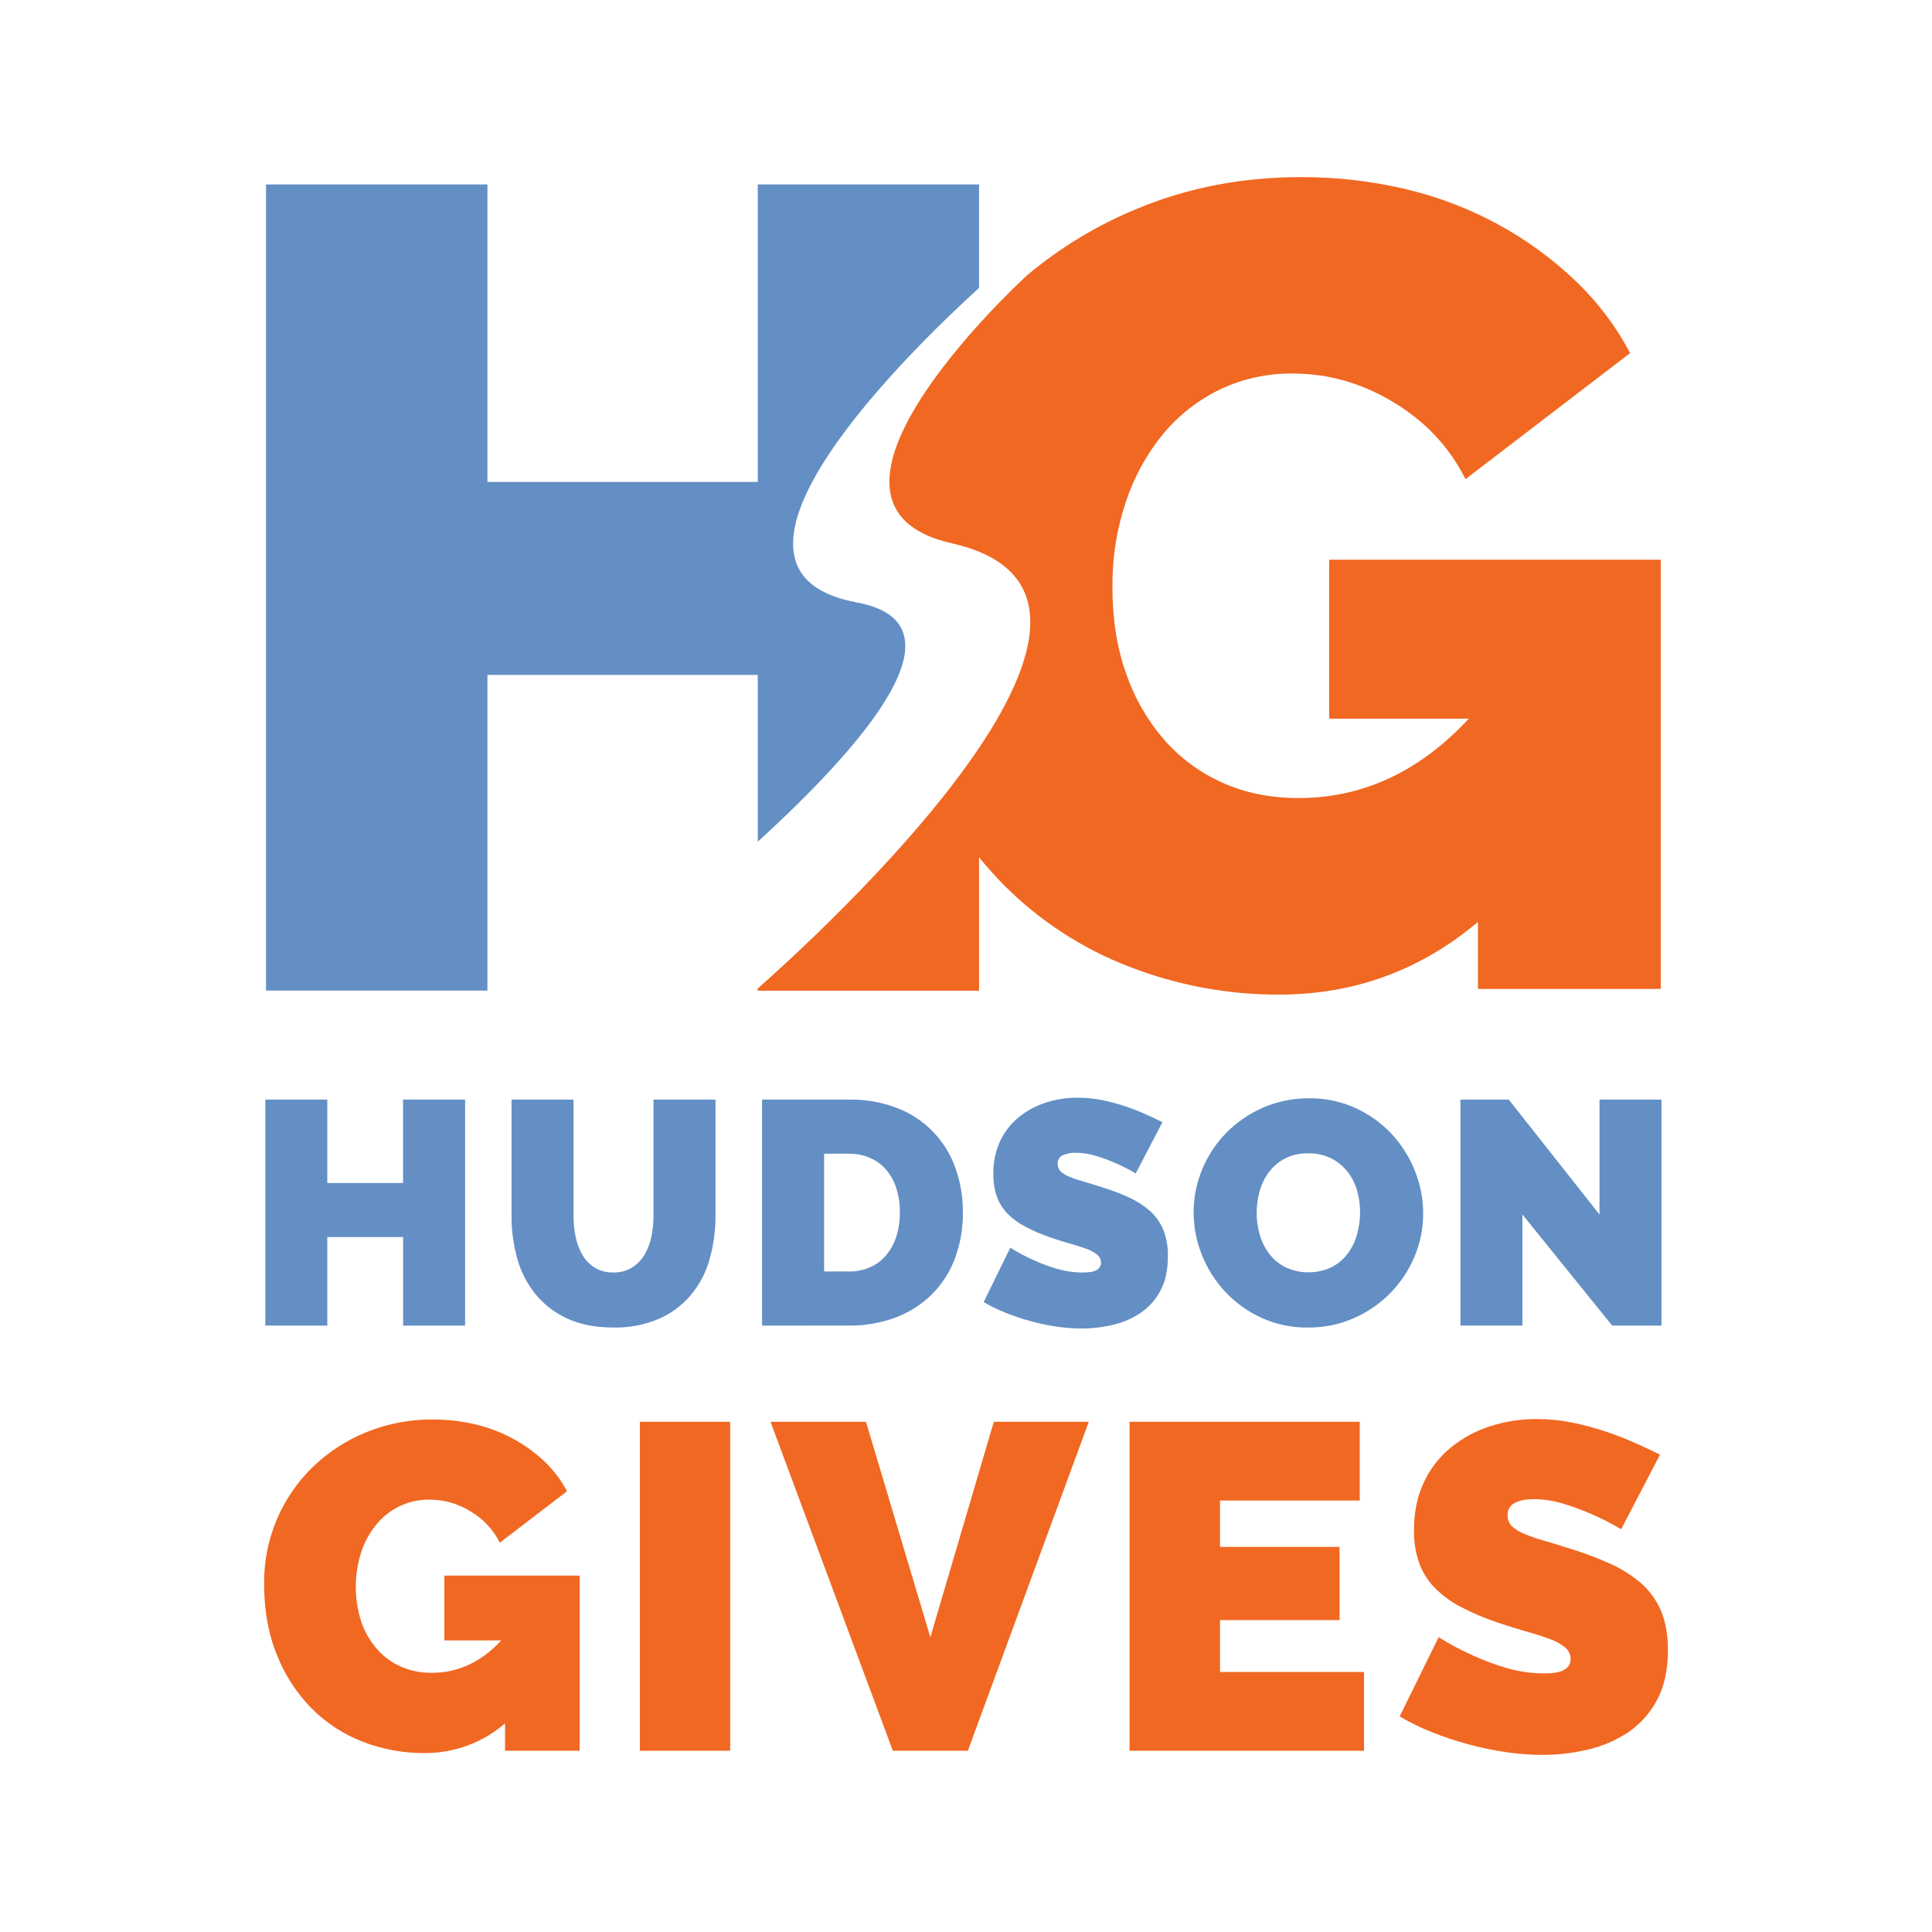
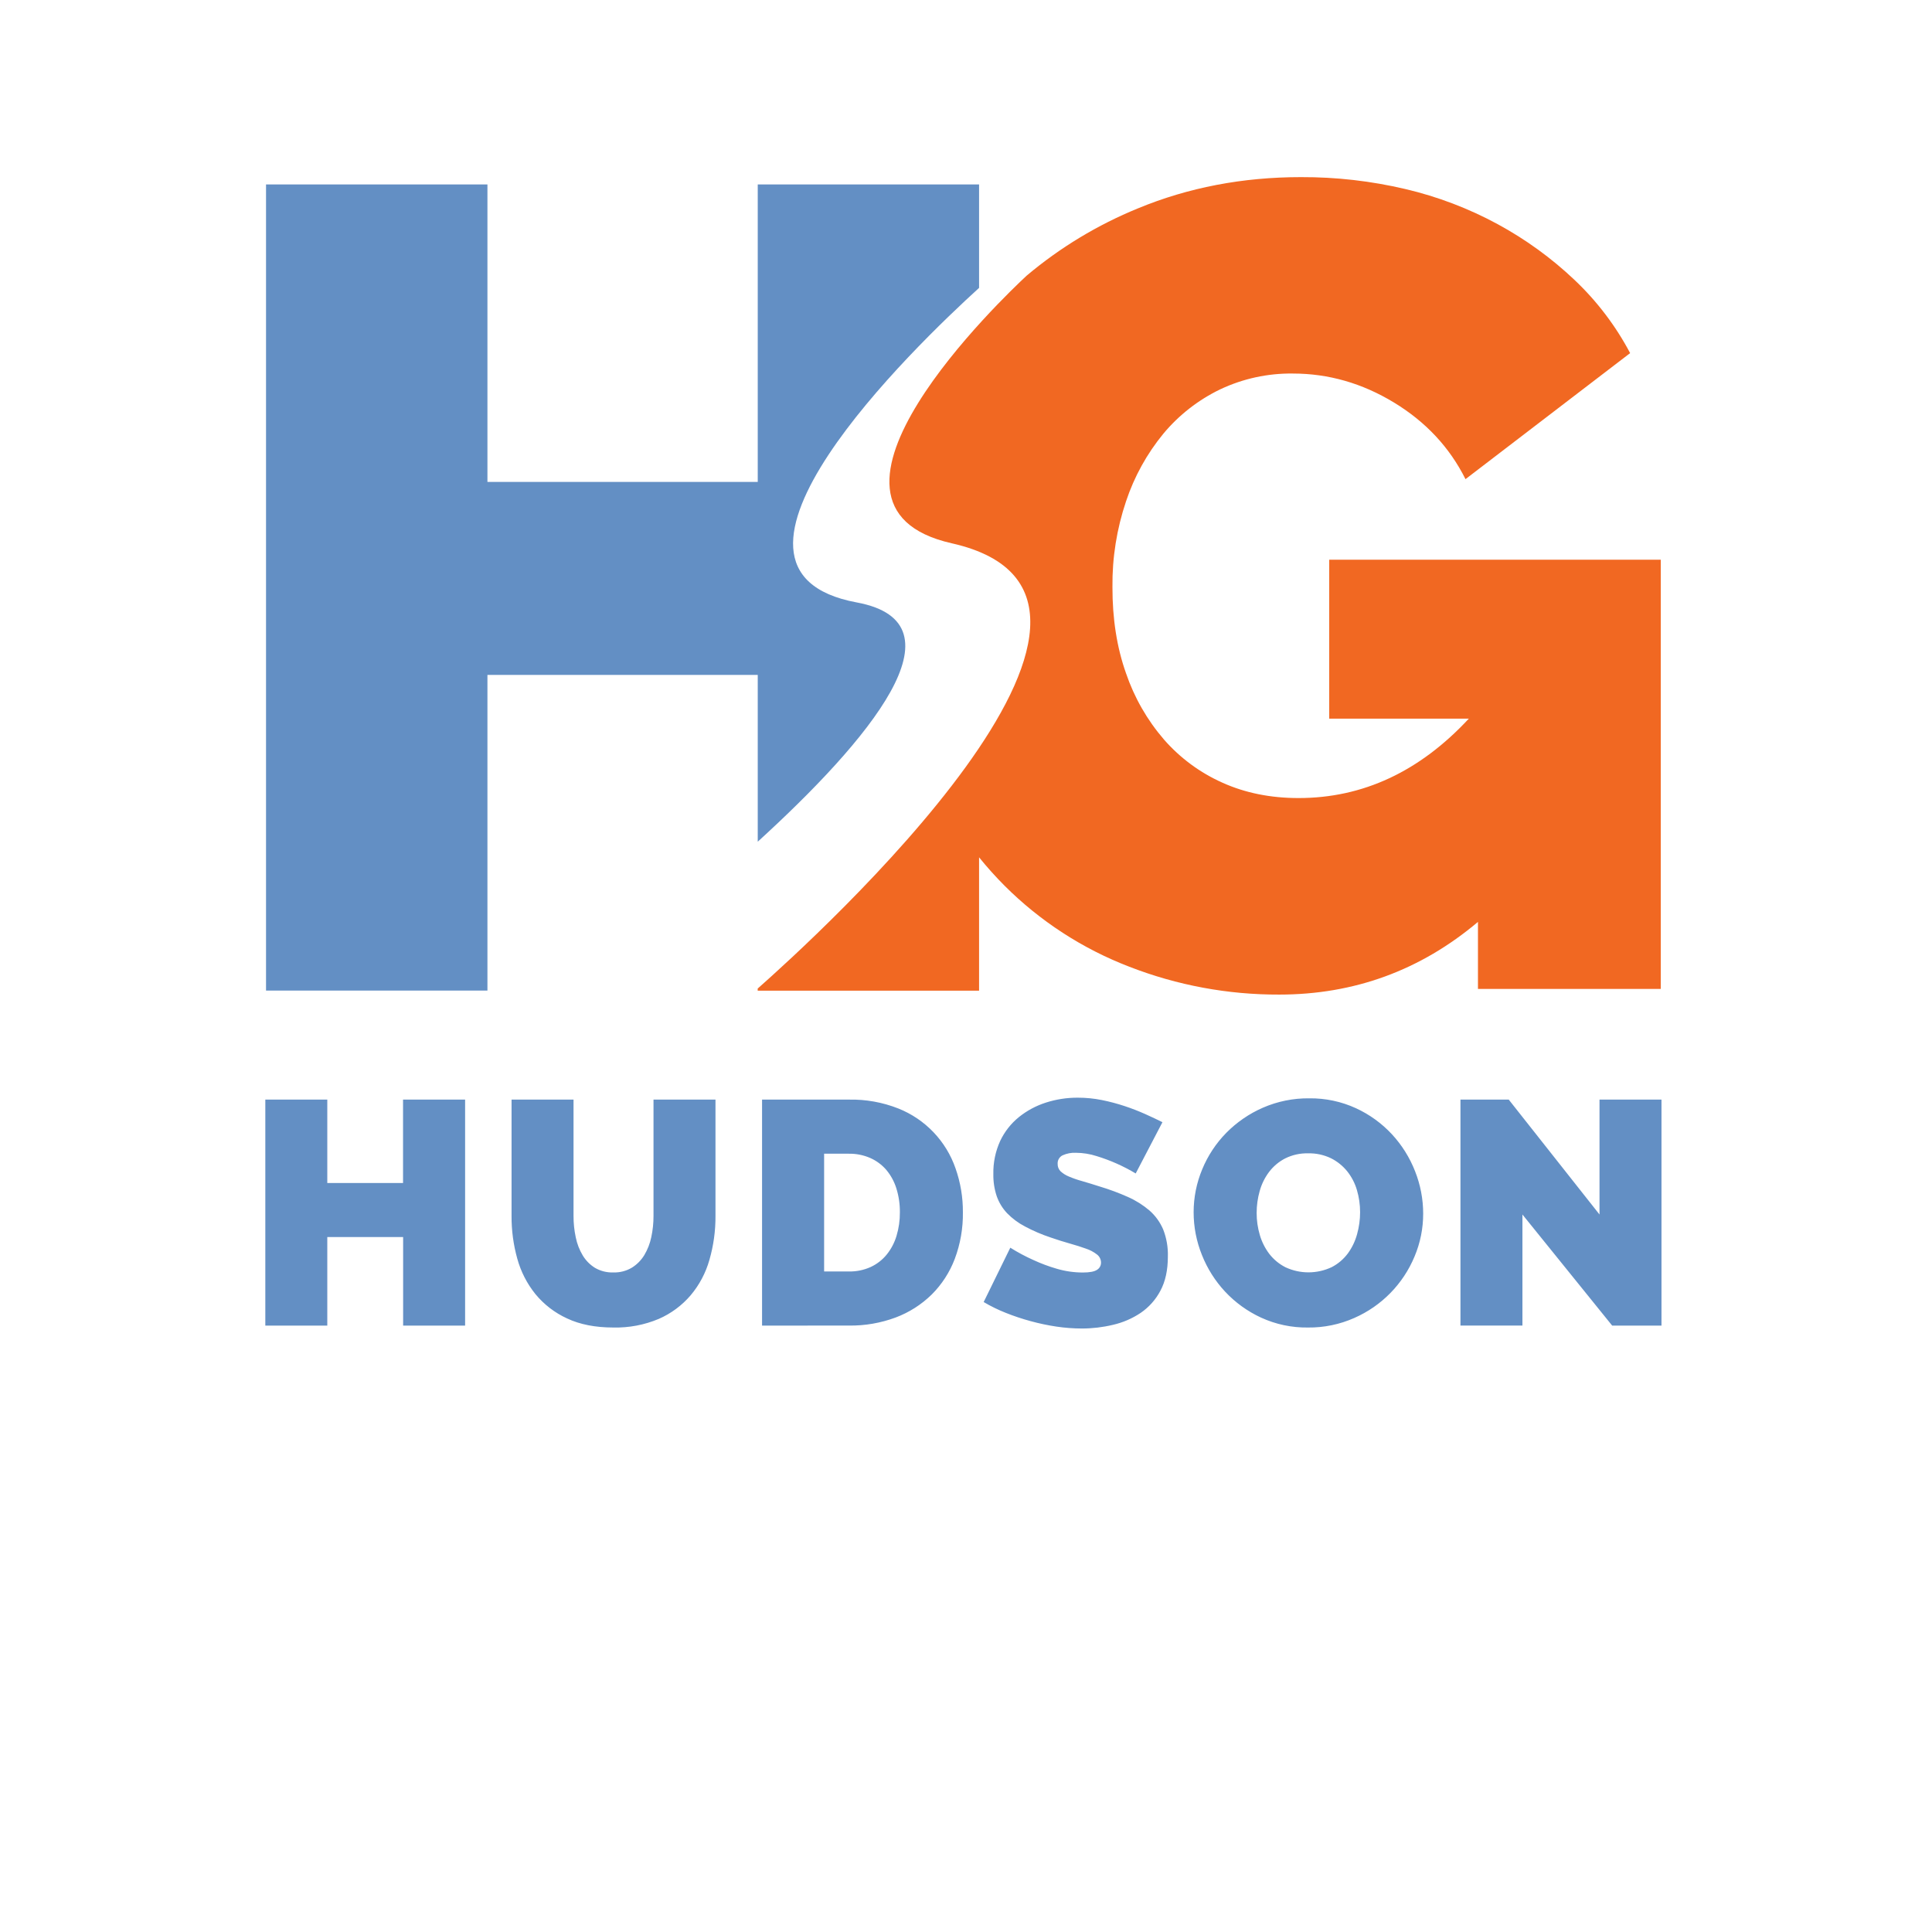
<svg xmlns="http://www.w3.org/2000/svg" id="Layer_1" data-name="Layer 1" viewBox="0 0 1024 1024">
  <defs>
    <style>
      .cls-1 {
        fill: #f16822;
      }

      .cls-2 {
        fill: #638fc4;
      }
    </style>
  </defs>
  <path class="cls-2" d="M401.622,446.116c58.76-53.59,111.28-115.92,52.47-126.81-92.47-17.11,30.76-135.74,64.84-166.72v-54.84h-117.31v157.67h-143.27V97.746h-117.35v427.29h117.35v-167.31h143.27v88.39Z" />
  <path class="cls-1" d="M704.512,296.646v84.25h74c-26.067,28.06-56.15,42.09-90.25,42.09-14.847,0-28.283-2.71-40.31-8.13-11.869-5.281-22.447-13.082-31-22.86-8.921-10.331-15.766-22.286-20.16-35.21-4.82-13.6-7.21-28.833-7.17-45.7-.165-15.442,2.276-30.8,7.22-45.43,4.346-13.047,11.05-25.185,19.78-35.81,8.238-9.883,18.499-17.886,30.09-23.47,12.042-5.701,25.228-8.571,38.55-8.39,18.847,0,36.7,5.117,53.56,15.35,16.86,10.233,29.5,23.773,37.92,40.62l87.26-66.8c-7.644-14.46-17.606-27.571-29.49-38.81-12.203-11.555-25.862-21.469-40.63-29.49-15.43-8.374-31.909-14.649-49-18.66-18.142-4.268-36.723-6.389-55.36-6.32-30.9,0-59.687,5.517-86.36,16.55-21.405,8.739-41.312,20.771-59,35.66-11.71,10.87-128.45,121.85-39.71,141.87,126.54,28.54-73,209.65-102.86,236v1.12h117.34v-70.68c4.224,5.23,8.716,10.237,13.46,15,18.81,18.818,41.369,33.469,66.21,43,25.32,9.845,52.263,14.849,79.43,14.75,39.733,0,74.84-12.84,105.32-38.52v35.51h96.89v-227.49h-175.73Z" />
  <path class="cls-2" d="M246.517,582.818v119.775h-32.85v-46.929h-40.195v46.929h-32.85v-119.775h32.85v44.207h40.148v-44.207h32.897ZM325.123,674.423c3.436.103,6.83-.776,9.785-2.534,2.685-1.67,4.94-3.949,6.582-6.652,1.763-2.949,3.016-6.173,3.707-9.538.796-3.713,1.189-7.501,1.173-11.298v-61.583h32.85v61.583c.054,7.9-1.028,15.767-3.215,23.359-1.946,6.892-5.338,13.292-9.949,18.772-4.614,5.4-10.395,9.681-16.906,12.518-7.602,3.197-15.794,4.752-24.039,4.564-9.558,0-17.739-1.603-24.544-4.81-6.503-2.972-12.244-7.386-16.789-12.905-4.454-5.533-7.725-11.923-9.609-18.772-2.06-7.386-3.083-15.022-3.039-22.69v-61.618h32.85v61.583c-.019,3.825.374,7.64,1.173,11.38.676,3.395,1.93,6.65,3.707,9.62,1.609,2.678,3.833,4.934,6.488,6.582,2.962,1.719,6.35,2.565,9.773,2.44ZM403.905,702.592v-119.775h46.049c8.942-.185,17.831,1.411,26.151,4.693,14.271,5.666,25.36,17.278,30.363,31.794,2.626,7.461,3.94,15.32,3.883,23.23.121,8.433-1.339,16.813-4.306,24.708-2.687,7.093-6.855,13.532-12.225,18.889-5.443,5.33-11.936,9.47-19.065,12.155-7.931,2.952-16.34,4.408-24.802,4.294l-46.049.012ZM476.95,642.535c.046-4.291-.58-8.562-1.854-12.659-1.11-3.58-2.916-6.905-5.315-9.785-2.333-2.716-5.243-4.877-8.518-6.324-3.565-1.554-7.421-2.33-11.31-2.276h-13.152v62.416h13.152c3.951.073,7.869-.729,11.474-2.346,3.304-1.515,6.218-3.766,8.518-6.582,2.377-2.943,4.154-6.323,5.233-9.949,1.216-4.052,1.814-8.264,1.772-12.495ZM601.945,621.957c-6.49-3.886-13.428-6.97-20.66-9.186-3.572-1.152-7.299-1.75-11.052-1.772-2.42-.116-4.833.347-7.039,1.349-1.719.842-2.754,2.643-2.616,4.552-.048,1.447.499,2.85,1.513,3.883,1.282,1.185,2.769,2.127,4.388,2.781,2.288.972,4.64,1.788,7.039,2.44,2.745.798,5.866,1.748,9.386,2.874,5.104,1.532,10.104,3.39,14.97,5.561,4.122,1.83,7.959,4.244,11.392,7.168,3.14,2.761,5.618,6.193,7.251,10.043,1.784,4.567,2.626,9.448,2.475,14.349,0,7.204-1.322,13.25-3.966,18.138-2.478,4.707-6.071,8.735-10.465,11.732-4.464,2.988-9.439,5.131-14.677,6.324-5.38,1.291-10.893,1.944-16.425,1.948-4.516-.012-9.025-.349-13.492-1.009-4.626-.691-9.205-1.658-13.715-2.898-4.466-1.204-8.857-2.67-13.152-4.388-4.055-1.602-7.978-3.52-11.732-5.737l14.114-28.803c3.948,2.475,8.064,4.67,12.319,6.57,3.954,1.827,8.041,3.352,12.225,4.564,4.52,1.342,9.211,2.022,13.926,2.018,3.59,0,6.101-.481,7.497-1.431,1.326-.805,2.129-2.25,2.112-3.801.002-1.682-.779-3.269-2.112-4.294-1.759-1.374-3.744-2.43-5.866-3.121-2.472-.899-5.311-1.799-8.518-2.698-3.207-.899-6.609-1.971-10.207-3.215-4.711-1.561-9.28-3.524-13.656-5.866-3.507-1.827-6.7-4.204-9.456-7.039-2.439-2.594-4.306-5.672-5.479-9.034-1.243-3.752-1.842-7.687-1.772-11.638-.133-6.064,1.106-12.08,3.625-17.598,2.314-4.903,5.702-9.222,9.914-12.636,4.244-3.411,9.08-6.012,14.266-7.673,5.477-1.763,11.199-2.646,16.953-2.616,4.302-.007,8.594.417,12.812,1.267,4.082.822,8.109,1.892,12.061,3.203,3.698,1.225,7.331,2.635,10.888,4.224,3.371,1.517,6.406,2.949,9.104,4.294l-14.173,27.172ZM693.211,703.613c-8.549.118-17.018-1.67-24.79-5.233-7.183-3.309-13.658-7.978-19.065-13.75-5.288-5.669-9.466-12.279-12.319-19.487-2.9-7.185-4.39-14.86-4.388-22.608-.006-7.821,1.541-15.566,4.552-22.784,2.967-7.196,7.293-13.753,12.741-19.311,5.561-5.638,12.147-10.161,19.405-13.328,7.738-3.373,16.103-5.069,24.544-4.974,8.563-.116,17.044,1.68,24.825,5.256,7.199,3.318,13.677,8.018,19.065,13.832,5.264,5.702,9.415,12.34,12.237,19.569,2.831,7.14,4.288,14.751,4.294,22.432.018,7.792-1.53,15.508-4.552,22.69-6.047,14.597-17.502,26.292-31.97,32.639-7.735,3.431-16.118,5.156-24.579,5.057h0ZM666.05,642.875c-.011,3.972.558,7.925,1.689,11.732,1.057,3.625,2.771,7.025,5.057,10.031,2.292,2.944,5.204,5.347,8.529,7.039,7.786,3.626,16.782,3.596,24.544-.082,3.352-1.741,6.264-4.22,8.518-7.251,2.24-3.075,3.898-6.535,4.892-10.207,1.06-3.788,1.597-7.704,1.596-11.638.009-3.971-.556-7.923-1.678-11.732-1.053-3.62-2.803-6.999-5.15-9.949-2.34-2.895-5.272-5.255-8.6-6.922-3.758-1.807-7.891-2.7-12.061-2.605-4.238-.114-8.44.812-12.237,2.698-3.339,1.724-6.249,4.173-8.518,7.168-2.276,3.03-3.964,6.461-4.974,10.113-1.072,3.774-1.613,7.68-1.607,11.603h0ZM806.92,643.708v58.872h-32.85v-119.763h25.6l48.102,60.89v-60.89h32.85v119.775h-26.139l-47.563-58.884Z" />
-   <path class="cls-1" d="M267.682,913.436c-11.943,10.298-27.231,15.888-43,15.72-11.083.044-22.077-1.992-32.41-6-10.134-3.892-19.333-9.875-27-17.56-7.964-8.089-14.227-17.691-18.42-28.24-4.587-11.133-6.88-23.82-6.88-38.06-.2-23.245,9.118-45.56,25.79-61.76,8.197-7.886,17.822-14.138,28.36-18.42,11.185-4.559,23.162-6.853,35.24-6.75,7.605-.029,15.187.837,22.59,2.58,6.975,1.638,13.701,4.197,20,7.61,6.023,3.266,11.596,7.299,16.58,12,4.837,4.59,8.891,9.941,12,15.84l-35.61,27.26c-3.453-6.895-8.821-12.648-15.46-16.57-6.554-4.081-14.119-6.249-21.84-6.26-5.433-.064-10.81,1.113-15.72,3.44-4.731,2.279-8.918,5.546-12.28,9.58-3.578,4.33-6.327,9.283-8.11,14.61-3.92,12.09-3.92,25.11,0,37.2,1.806,5.266,4.614,10.132,8.27,14.33,3.489,3.988,7.801,7.171,12.64,9.33,5.188,2.264,10.8,3.392,16.46,3.31,13.913,0,26.19-5.73,36.83-17.19h-30.2v-34.33h71.7v92.82h-39.53v-14.49ZM339.142,927.926v-174.35h47.88v174.35h-47.88ZM458.972,753.576l34.13,114.19,33.64-114.19h50.34l-64.09,174.35h-39.78l-64.83-174.35h50.59ZM722.952,886.176v41.75h-124.26v-174.35h122v41.74h-74.07v24.56h63.36v38.8h-63.36v27.5h76.33ZM859.232,810.546c-4.902-2.939-9.986-5.564-15.22-7.86-4.846-2.116-9.807-3.959-14.86-5.52-5.201-1.674-10.627-2.544-16.09-2.58-4.26,0-7.657.667-10.19,2-2.494,1.236-3.998,3.853-3.81,6.63-.075,2.11.729,4.155,2.22,5.65,1.866,1.71,4.028,3.065,6.38,4,3.311,1.418,6.716,2.608,10.19,3.56,4,1.147,8.543,2.54,13.63,4.18,7.412,2.223,14.671,4.929,21.73,8.1,6.004,2.657,11.589,6.174,16.58,10.44,4.579,4.009,8.19,9.004,10.56,14.61,2.447,5.733,3.673,12.69,3.68,20.87,0,10.48-1.923,19.28-5.77,26.4-3.607,6.845-8.832,12.704-15.22,17.07-6.508,4.336-13.749,7.457-21.37,9.21-7.843,1.869-15.877,2.815-23.94,2.82-6.577-.014-13.144-.505-19.65-1.47-6.743-.996-13.422-2.392-20-4.18-6.5-1.759-12.894-3.889-19.15-6.38-5.897-2.339-11.604-5.131-17.07-8.35l20.63-42c5.741,3.607,11.729,6.805,17.92,9.57,5.757,2.668,11.707,4.897,17.8,6.67,6.571,1.96,13.393,2.953,20.25,2.95,5.24,0,8.883-.697,10.93-2.09,1.926-1.169,3.093-3.267,3.07-5.52.007-2.451-1.128-4.765-3.07-6.26-2.544-1.988-5.408-3.527-8.47-4.55-3.6-1.31-7.73-2.61-12.4-3.93s-9.62-2.86-14.86-4.66c-6.856-2.261-13.509-5.094-19.89-8.47-5.105-2.684-9.747-6.168-13.75-10.32-3.564-3.767-6.29-8.245-8-13.14-1.807-5.461-2.679-11.188-2.58-16.94,0-9.66,1.76-18.173,5.28-25.54,3.346-7.139,8.257-13.431,14.37-18.41,6.165-4.979,13.201-8.77,20.75-11.18,7.974-2.563,16.304-3.846,24.68-3.8,6.273-.008,12.531.615,18.68,1.86,5.943,1.194,11.807,2.75,17.56,4.66,5.64,1.887,10.92,3.933,15.84,6.14,4.92,2.207,9.337,4.273,13.25,6.2l-20.62,39.56Z" />
</svg>